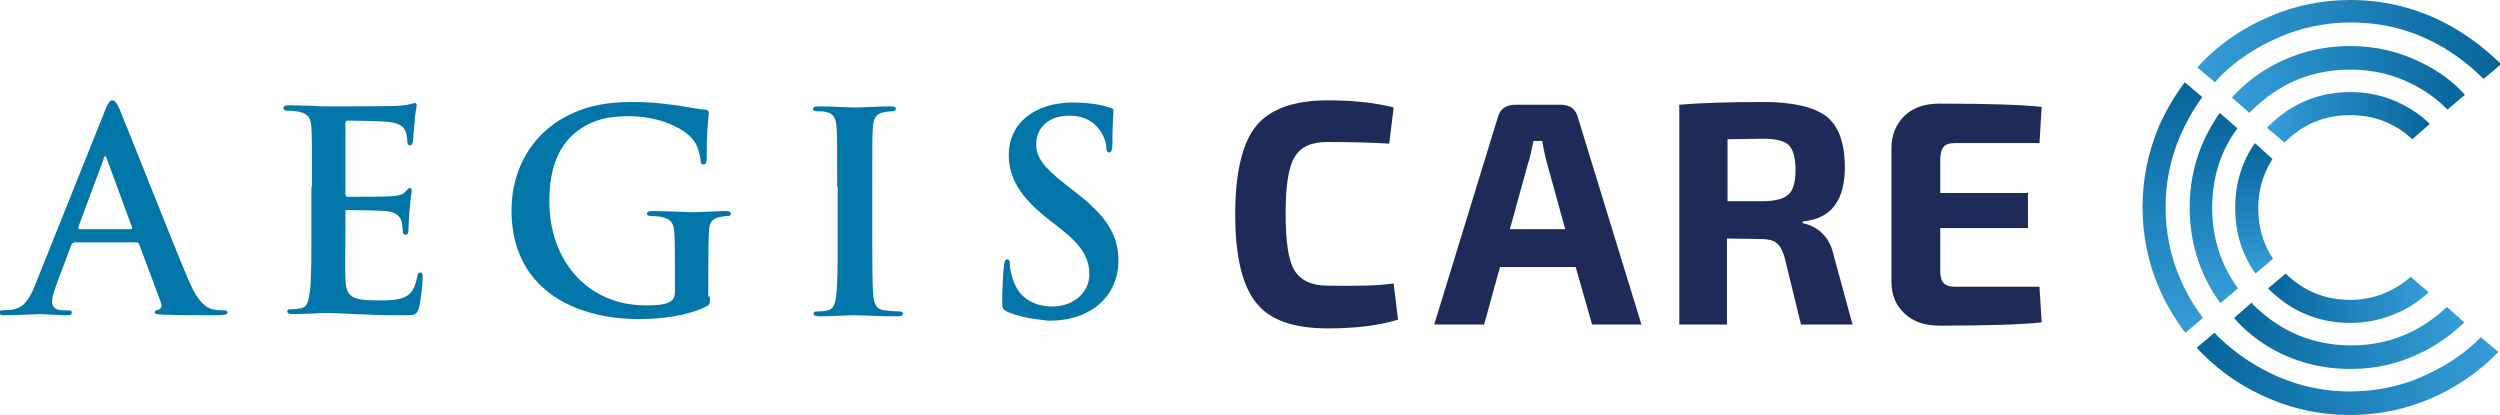
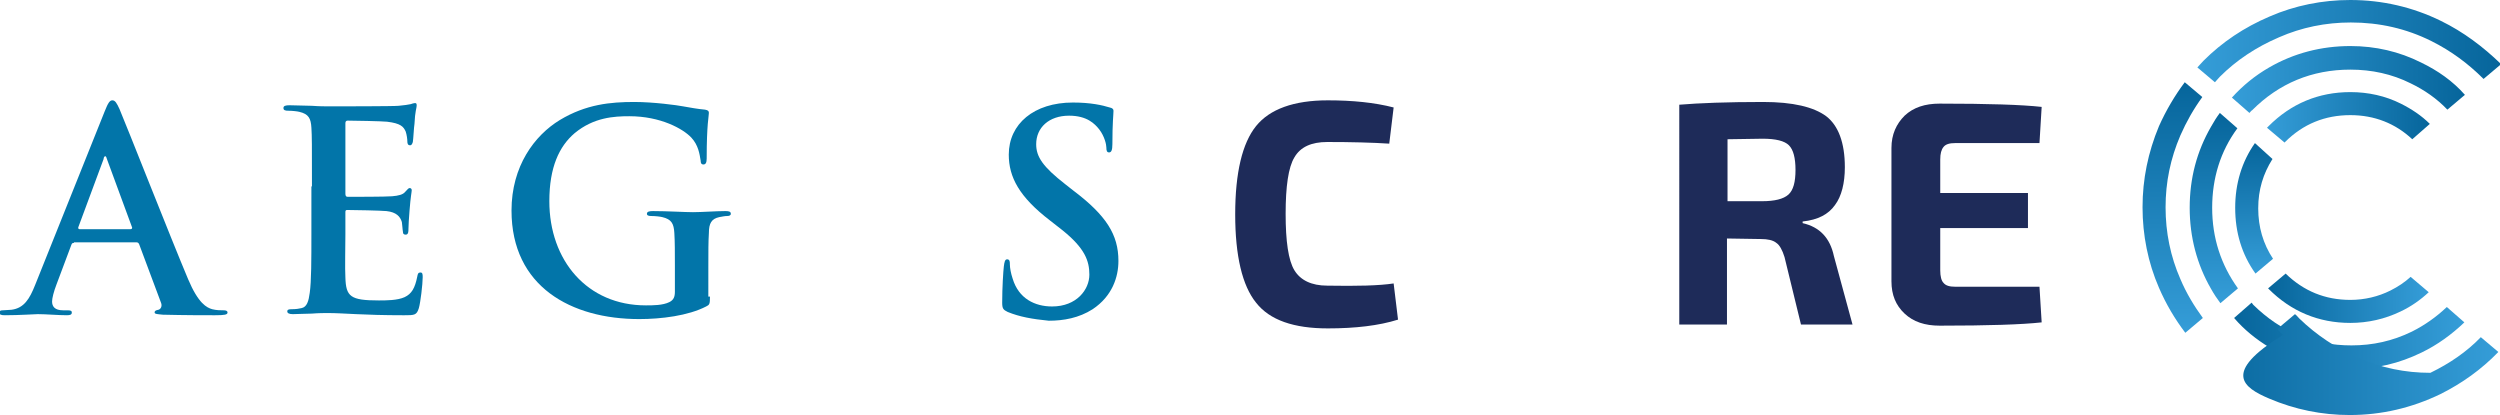
<svg xmlns="http://www.w3.org/2000/svg" version="1.1" id="Layer_1" x="0px" y="0px" viewBox="0 0 456 75.7" style="enable-background:new 0 0 456 75.7;" xml:space="preserve">
  <style type="text/css">
	.st0{fill:#1E2B59;}
	.st1{fill:#0275A9;}
	.st2{fill:url(#SVGID_1_);}
	.st3{fill:url(#SVGID_2_);}
	.st4{fill:url(#SVGID_3_);}
	.st5{fill:url(#SVGID_4_);}
	.st6{fill:url(#SVGID_5_);}
	.st7{fill:url(#SVGID_6_);}
	.st8{fill:url(#SVGID_7_);}
	.st9{fill:url(#SVGID_8_);}
	.st10{fill:url(#SVGID_9_);}
</style>
  <g>
    <g>
      <path class="st0" d="M254.2,51.7l0.8,6.6c-3.5,1.1-7.8,1.6-12.8,1.6c-6.2,0-10.6-1.5-13.1-4.7c-2.5-3.1-3.8-8.5-3.8-16.1    c0-7.6,1.3-13,3.8-16.1c2.5-3.1,6.9-4.7,13.1-4.7c4.5,0,8.5,0.4,12,1.3l-0.8,6.6c-3.1-0.2-6.9-0.3-11.3-0.3c-2.9,0-4.9,0.9-6,2.8    c-1.1,1.8-1.6,5.3-1.6,10.3c0,5,0.5,8.5,1.6,10.3c1.1,1.8,3.1,2.8,6,2.8C247.5,52.2,251.6,52.1,254.2,51.7z" />
-       <path class="st0" d="M287.4,48.7h-13.8l-2.9,10.5h-9.1l11.6-37.8c0.2-0.7,0.5-1.3,1.1-1.7c0.6-0.4,1.2-0.6,2-0.6h8.4    c1.7,0,2.7,0.8,3.1,2.3l11.6,37.8h-9L287.4,48.7z M285.5,41.8l-3.4-12.3c-0.5-1.9-0.7-3.2-0.8-3.8h-1.6c-0.1,0.4-0.2,1-0.4,1.9    c-0.2,0.9-0.3,1.5-0.5,1.9l-3.4,12.3H285.5z" />
      <path class="st0" d="M337.9,59.2h-9.4l-3-12.3c-0.4-1.3-0.9-2.2-1.5-2.6c-0.6-0.5-1.6-0.7-2.8-0.7l-6.2-0.1v15.7h-8.7V19.1    c3.6-0.3,8.7-0.5,15.3-0.5c5.4,0,9.2,0.9,11.5,2.6c2.2,1.7,3.4,4.8,3.4,9.3c0,2.9-0.6,5.3-1.8,6.9c-1.2,1.7-3.1,2.7-5.9,3v0.3    c3.1,0.7,5,2.7,5.7,6L337.9,59.2z M315,36.7h6.4c2.3,0,3.9-0.4,4.8-1.2c0.9-0.8,1.3-2.3,1.3-4.5s-0.4-3.7-1.2-4.5    c-0.8-0.8-2.4-1.2-4.8-1.2l-6.4,0.1V36.7z" />
      <path class="st0" d="M372,52.3l0.4,6.5c-3.6,0.4-9.8,0.6-18.6,0.6c-2.7,0-4.8-0.7-6.4-2.2c-1.6-1.5-2.4-3.4-2.4-5.9V27    c0-2.5,0.9-4.4,2.4-5.9c1.6-1.5,3.7-2.2,6.4-2.2c8.8,0,15,0.2,18.6,0.6l-0.4,6.6h-15.4c-1,0-1.7,0.2-2.1,0.7    c-0.4,0.5-0.6,1.2-0.6,2.3v6.1h16v6.4h-16v7.7c0,1.1,0.2,1.9,0.6,2.3c0.4,0.5,1.1,0.7,2.1,0.7H372z" />
    </g>
    <g>
      <path class="st1" d="M13.5,44.3c-0.3,0-0.4,0.1-0.5,0.4l-2.7,7.2c-0.5,1.3-0.8,2.5-0.8,3.1c0,0.9,0.5,1.6,2,1.6h0.8    c0.6,0,0.8,0.1,0.8,0.4c0,0.4-0.3,0.5-0.9,0.5c-1.6,0-3.8-0.2-5.3-0.2c-0.6,0-3.3,0.2-6,0.2c-0.7,0-1-0.1-1-0.5    c0-0.3,0.2-0.4,0.6-0.4c0.5,0,1.2-0.1,1.6-0.1c2.3-0.3,3.3-2,4.3-4.5l12.7-31.7c0.6-1.5,0.9-2,1.4-2c0.5,0,0.8,0.5,1.3,1.6    c1.2,2.8,9.3,23.4,12.5,31c1.9,4.5,3.4,5.2,4.4,5.5c0.8,0.2,1.5,0.2,2.1,0.2c0.4,0,0.7,0.1,0.7,0.4c0,0.4-0.5,0.5-2.3,0.5    c-1.8,0-5.5,0-9.5-0.1c-0.9-0.1-1.5-0.1-1.5-0.4c0-0.3,0.2-0.4,0.7-0.5c0.4-0.1,0.7-0.6,0.5-1.2l-4-10.7c-0.1-0.3-0.3-0.4-0.5-0.4    H13.5z M23.8,41.8c0.3,0,0.3-0.2,0.3-0.3L19.5,29c-0.1-0.2-0.1-0.5-0.3-0.5c-0.2,0-0.3,0.3-0.3,0.5l-4.6,12.4    c-0.1,0.2,0,0.4,0.2,0.4H23.8z" />
      <path class="st1" d="M56.9,34c0-7.7,0-9.1-0.1-10.7c-0.1-1.7-0.5-2.5-2.2-2.9c-0.4-0.1-1.3-0.2-2-0.2c-0.6,0-0.9-0.1-0.9-0.5    c0-0.4,0.4-0.5,1.1-0.5c1.4,0,2.8,0.1,4.1,0.1c1.3,0.1,2.5,0.1,3.2,0.1c1.6,0,11.7,0,12.6-0.1c1-0.1,1.8-0.2,2.2-0.3    c0.3-0.1,0.6-0.2,0.8-0.2c0.3,0,0.3,0.2,0.3,0.5c0,0.4-0.3,1-0.4,3.3c-0.1,0.5-0.2,2.7-0.3,3.3c-0.1,0.3-0.2,0.6-0.5,0.6    c-0.4,0-0.5-0.3-0.5-0.7c0-0.4-0.1-1.2-0.3-1.8c-0.4-0.9-0.9-1.5-3.4-1.8c-0.9-0.1-6.2-0.2-7.2-0.2c-0.3,0-0.4,0.2-0.4,0.5v12.8    c0,0.4,0.1,0.6,0.4,0.6c1.1,0,6.9,0,8.1-0.1c1.2-0.1,2-0.3,2.4-0.8c0.4-0.4,0.6-0.7,0.8-0.7c0.2,0,0.4,0.1,0.4,0.4    s-0.2,1.1-0.4,3.7c-0.1,1-0.2,3-0.2,3.4c0,0.4,0,1-0.5,1c-0.4,0-0.5-0.2-0.5-0.5c-0.1-0.5-0.1-1.2-0.2-1.8c-0.3-1-1-1.8-2.8-2    c-1-0.1-6-0.2-7.2-0.2c-0.3,0-0.3,0.2-0.3,0.5v4c0,1.7-0.1,6.4,0,7.8c0.1,3.5,0.9,4.2,6.1,4.2c1.3,0,3.4,0,4.7-0.6    s1.9-1.7,2.3-3.7c0.1-0.6,0.2-0.8,0.6-0.8c0.4,0,0.4,0.4,0.4,0.9c0,1.2-0.4,4.6-0.7,5.6c-0.4,1.3-0.8,1.3-2.7,1.3    c-3.8,0-6.6-0.1-8.7-0.2c-2.2-0.1-3.7-0.2-5.2-0.2c-0.6,0-1.7,0-2.9,0.1c-1.2,0-2.5,0.1-3.5,0.1c-0.7,0-1-0.2-1-0.5    c0-0.3,0.2-0.4,0.8-0.4c0.8,0,1.4-0.1,1.8-0.2c1-0.2,1.3-1.3,1.5-2.8c0.3-2.1,0.3-6.1,0.3-10.7V34z" />
      <path class="st1" d="M129.5,54.1c0,1.4-0.1,1.5-0.7,1.8c-3.3,1.7-8.2,2.3-12.2,2.3c-12.4,0-23.3-5.9-23.3-19.8    c0-8.1,4.2-13.7,8.8-16.5c4.8-2.9,9.3-3.3,13.6-3.3c3.5,0,7.9,0.6,8.9,0.8c1.1,0.2,2.8,0.5,4,0.6c0.6,0.1,0.7,0.3,0.7,0.6    c0,0.6-0.4,2-0.4,8.3c0,0.8-0.2,1.1-0.6,1.1c-0.4,0-0.5-0.3-0.5-0.7c-0.2-1.2-0.4-2.8-1.7-4.2c-1.5-1.6-5.6-3.9-11.3-3.9    c-2.8,0-6.5,0.2-10,3.1c-2.8,2.4-4.6,6.2-4.6,12.4c0,10.8,6.9,19,17.6,19c1.3,0,3.1,0,4.3-0.6c0.8-0.4,1-1,1-1.9v-4.7    c0-2.5,0-4.4-0.1-6c-0.1-1.7-0.5-2.5-2.2-2.9c-0.4-0.1-1.3-0.2-2-0.2c-0.5,0-0.8-0.1-0.8-0.4c0-0.4,0.4-0.5,1.1-0.5    c2.6,0,5.8,0.2,7.3,0.2c1.6,0,4.2-0.2,5.9-0.2c0.7,0,1,0.1,1,0.5c0,0.3-0.3,0.4-0.7,0.4c-0.4,0-0.8,0.1-1.4,0.2    c-1.4,0.3-1.9,1.1-1.9,2.9c-0.1,1.5-0.1,3.5-0.1,6.1V54.1z" />
-       <path class="st1" d="M152.7,34c0-7.7,0-9.1-0.1-10.7c-0.1-1.7-0.6-2.6-1.7-2.8c-0.6-0.2-1.2-0.2-1.8-0.2c-0.5,0-0.8-0.1-0.8-0.5    c0-0.3,0.4-0.4,1.2-0.4c1.9,0,5.1,0.2,6.6,0.2c1.3,0,4.2-0.2,6.2-0.2c0.7,0,1.1,0.1,1.1,0.4c0,0.4-0.3,0.5-0.8,0.5    c-0.5,0-0.9,0.1-1.5,0.2c-1.4,0.3-1.8,1.1-1.9,2.9c-0.1,1.6-0.1,3-0.1,10.7v8.9c0,4.9,0,8.9,0.2,11.1c0.2,1.4,0.5,2.3,2,2.5    c0.7,0.1,1.8,0.2,2.6,0.2c0.6,0,0.8,0.2,0.8,0.4c0,0.4-0.4,0.5-1,0.5c-3.3,0-6.5-0.2-7.9-0.2c-1.2,0-4.3,0.2-6.4,0.2    c-0.7,0-1-0.2-1-0.5c0-0.3,0.2-0.4,0.8-0.4c0.8,0,1.4-0.1,1.8-0.2c1-0.2,1.3-1.1,1.5-2.5c0.3-2.1,0.3-6.1,0.3-11V34z" />
      <path class="st1" d="M183.8,56.9c-0.8-0.4-1-0.6-1-1.7c0-2.8,0.2-5.8,0.3-6.6c0.1-0.8,0.2-1.3,0.6-1.3c0.5,0,0.5,0.5,0.5,0.9    c0,0.7,0.2,1.7,0.5,2.6c1.1,3.7,4.1,5.1,7.2,5.1c4.5,0,6.8-3.1,6.8-5.8c0-2.5-0.8-4.8-4.9-8.1l-2.3-1.8c-5.6-4.3-7.5-7.9-7.5-12    c0-5.6,4.6-9.5,11.7-9.5c3.3,0,5.4,0.5,6.7,0.9c0.5,0.1,0.7,0.3,0.7,0.6c0,0.7-0.2,2.1-0.2,6.1c0,1.1-0.2,1.5-0.6,1.5    c-0.4,0-0.5-0.3-0.5-0.9c0-0.5-0.3-2-1.3-3.3c-0.8-1-2.2-2.5-5.5-2.5c-3.7,0-6,2.2-6,5.2c0,2.3,1.2,4.1,5.3,7.3l1.4,1.1    c6.1,4.6,8.3,8.1,8.3,12.9c0,2.9-1.1,6.4-4.7,8.8c-2.5,1.6-5.3,2.1-8,2.1C188.3,58.2,186,57.8,183.8,56.9z" />
    </g>
    <g>
      <linearGradient id="SVGID_1_" gradientUnits="userSpaceOnUse" x1="413.722" y1="54.377" x2="442.976" y2="54.377">
        <stop offset="0" style="stop-color:#06659B" />
        <stop offset="1" style="stop-color:#359DD8" />
      </linearGradient>
      <path class="st2" d="M428.7,54.7c-4.6,0-8.5-1.6-11.8-4.8l-3.2,2.7c0,0,0.1,0.1,0.1,0.1c4.1,4.1,9.1,6.2,14.9,6.2    c3.2,0,6.3-0.7,9.2-2.1c1.9-0.9,3.6-2.1,5.1-3.5l-3.3-2.8c-1.1,1-2.3,1.8-3.7,2.5C433.8,54.1,431.3,54.7,428.7,54.7z" />
      <linearGradient id="SVGID_2_" gradientUnits="userSpaceOnUse" x1="411.141" y1="26.084" x2="411.141" y2="49.811">
        <stop offset="0" style="stop-color:#06659B" />
        <stop offset="1" style="stop-color:#359DD8" />
      </linearGradient>
      <path class="st3" d="M411.3,26.1c-2.4,3.4-3.6,7.4-3.6,11.8c0,4.5,1.2,8.5,3.7,12l3.2-2.7c-1.8-2.7-2.7-5.8-2.7-9.2    c0-3.4,0.9-6.3,2.6-9L411.3,26.1z" />
      <linearGradient id="SVGID_3_" gradientUnits="userSpaceOnUse" x1="443.23" y1="21.422" x2="413.574" y2="21.422">
        <stop offset="0" style="stop-color:#06659B" />
        <stop offset="1" style="stop-color:#359DD8" />
      </linearGradient>
      <path class="st4" d="M428.7,16.8c-5.8,0-10.8,2.1-14.9,6.2c-0.1,0.1-0.2,0.2-0.3,0.3l3.2,2.7c0,0,0,0,0.1-0.1    c3.3-3.3,7.3-4.9,11.9-4.9c4.4,0,8.2,1.5,11.3,4.4l3.2-2.8c-1.5-1.5-3.3-2.7-5.3-3.7C435.1,17.5,432,16.8,428.7,16.8z" />
      <linearGradient id="SVGID_4_" gradientUnits="userSpaceOnUse" x1="407.328" y1="61.306" x2="449.384" y2="61.306">
        <stop offset="0" style="stop-color:#06659B" />
        <stop offset="1" style="stop-color:#359DD8" />
      </linearGradient>
      <path class="st5" d="M414,63.4c4.5,2.6,9.4,3.9,14.8,3.9c4.6,0,8.8-1,12.9-3c2.9-1.4,5.5-3.3,7.8-5.5l-3.2-2.8    c-1.9,1.8-4,3.3-6.4,4.5c-3.5,1.7-7.1,2.5-11,2.5c-7,0-12.9-2.5-17.9-7.4c-0.1-0.1-0.2-0.3-0.3-0.4l-3.2,2.8    C409.3,60.1,411.5,61.9,414,63.4z" />
      <linearGradient id="SVGID_5_" gradientUnits="userSpaceOnUse" x1="403.763" y1="20.62" x2="403.763" y2="55.257">
        <stop offset="0" style="stop-color:#06659B" />
        <stop offset="1" style="stop-color:#359DD8" />
      </linearGradient>
      <path class="st6" d="M403.5,37.9c0-5.4,1.5-10.3,4.6-14.5l-3.2-2.8c-0.6,0.8-1.1,1.6-1.6,2.5c-2.6,4.5-3.9,9.4-3.9,14.8    c0,5.3,1.3,10.3,3.9,14.8c0.5,0.9,1.1,1.8,1.7,2.6l3.2-2.7C405.1,48.3,403.5,43.4,403.5,37.9z" />
      <linearGradient id="SVGID_6_" gradientUnits="userSpaceOnUse" x1="449.693" y1="14.488" x2="407.204" y2="14.488">
        <stop offset="0" style="stop-color:#06659B" />
        <stop offset="1" style="stop-color:#359DD8" />
      </linearGradient>
      <path class="st7" d="M441.6,11.4c-4-2-8.3-3-12.9-3c-5.3,0-10.3,1.3-14.8,3.9c-2.6,1.5-4.8,3.3-6.8,5.5l3.2,2.8    c0.2-0.2,0.3-0.4,0.5-0.5c4.9-4.9,10.9-7.4,17.9-7.4c3.9,0,7.6,0.8,11,2.5c2.5,1.2,4.8,2.8,6.7,4.8l3.2-2.7    C447.4,14.8,444.7,12.9,441.6,11.4z" />
      <linearGradient id="SVGID_7_" gradientUnits="userSpaceOnUse" x1="456.03" y1="7.507" x2="400.766" y2="7.507">
        <stop offset="0" style="stop-color:#06659B" />
        <stop offset="1" style="stop-color:#359DD8" />
      </linearGradient>
      <path class="st8" d="M445.2,3.8C440.1,1.3,434.5,0,428.7,0c-5.1,0-10.1,1-14.7,3c-4.7,2-8.7,4.7-12.1,8.1    c-0.4,0.4-0.7,0.8-1.1,1.2L404,15c0.3-0.3,0.6-0.7,0.9-1c3-3,6.6-5.4,10.8-7.2c4.1-1.8,8.5-2.7,13.1-2.7c5.2,0,10.1,1.1,14.7,3.4    c3.6,1.8,6.7,4.1,9.5,6.9l3.2-2.7C452.9,8.5,449.3,5.8,445.2,3.8z" />
      <linearGradient id="SVGID_8_" gradientUnits="userSpaceOnUse" x1="396.265" y1="15.079" x2="396.265" y2="60.762">
        <stop offset="0" style="stop-color:#06659B" />
        <stop offset="1" style="stop-color:#359DD8" />
      </linearGradient>
      <path class="st9" d="M390.8,37.8c0,5.1,1,10.1,3,14.7c1.3,3,2.9,5.7,4.8,8.2l3.2-2.7c-1.6-2.2-3-4.5-4.1-7.1    c-1.8-4.1-2.7-8.5-2.7-13.1c0-4.6,0.9-8.9,2.7-13.1c1.1-2.5,2.4-4.8,4-7l-3.2-2.7c-1.8,2.4-3.4,5.1-4.7,8    C391.8,27.8,390.8,32.7,390.8,37.8z" />
      <linearGradient id="SVGID_9_" gradientUnits="userSpaceOnUse" x1="400.875" y1="68.273" x2="455.721" y2="68.273">
        <stop offset="0" style="stop-color:#06659B" />
        <stop offset="1" style="stop-color:#359DD8" />
      </linearGradient>
-       <path class="st10" d="M413.9,72.7c4.7,2,9.6,3,14.7,3c5.8,0,11.3-1.3,16.5-3.8c4-2,7.5-4.5,10.6-7.7l-3.2-2.7    c-2.6,2.7-5.7,4.8-9.2,6.5c-4.6,2.3-9.5,3.4-14.7,3.4c-4.6,0-8.9-0.9-13.1-2.7c-4.1-1.8-7.7-4.2-10.8-7.2    c-0.3-0.3-0.5-0.6-0.8-0.8l-3.2,2.7c0.3,0.4,0.6,0.7,1,1.1C405.2,68,409.2,70.7,413.9,72.7z" />
+       <path class="st10" d="M413.9,72.7c4.7,2,9.6,3,14.7,3c5.8,0,11.3-1.3,16.5-3.8c4-2,7.5-4.5,10.6-7.7l-3.2-2.7    c-2.6,2.7-5.7,4.8-9.2,6.5c-4.6,0-8.9-0.9-13.1-2.7c-4.1-1.8-7.7-4.2-10.8-7.2    c-0.3-0.3-0.5-0.6-0.8-0.8l-3.2,2.7c0.3,0.4,0.6,0.7,1,1.1C405.2,68,409.2,70.7,413.9,72.7z" />
    </g>
  </g>
</svg>